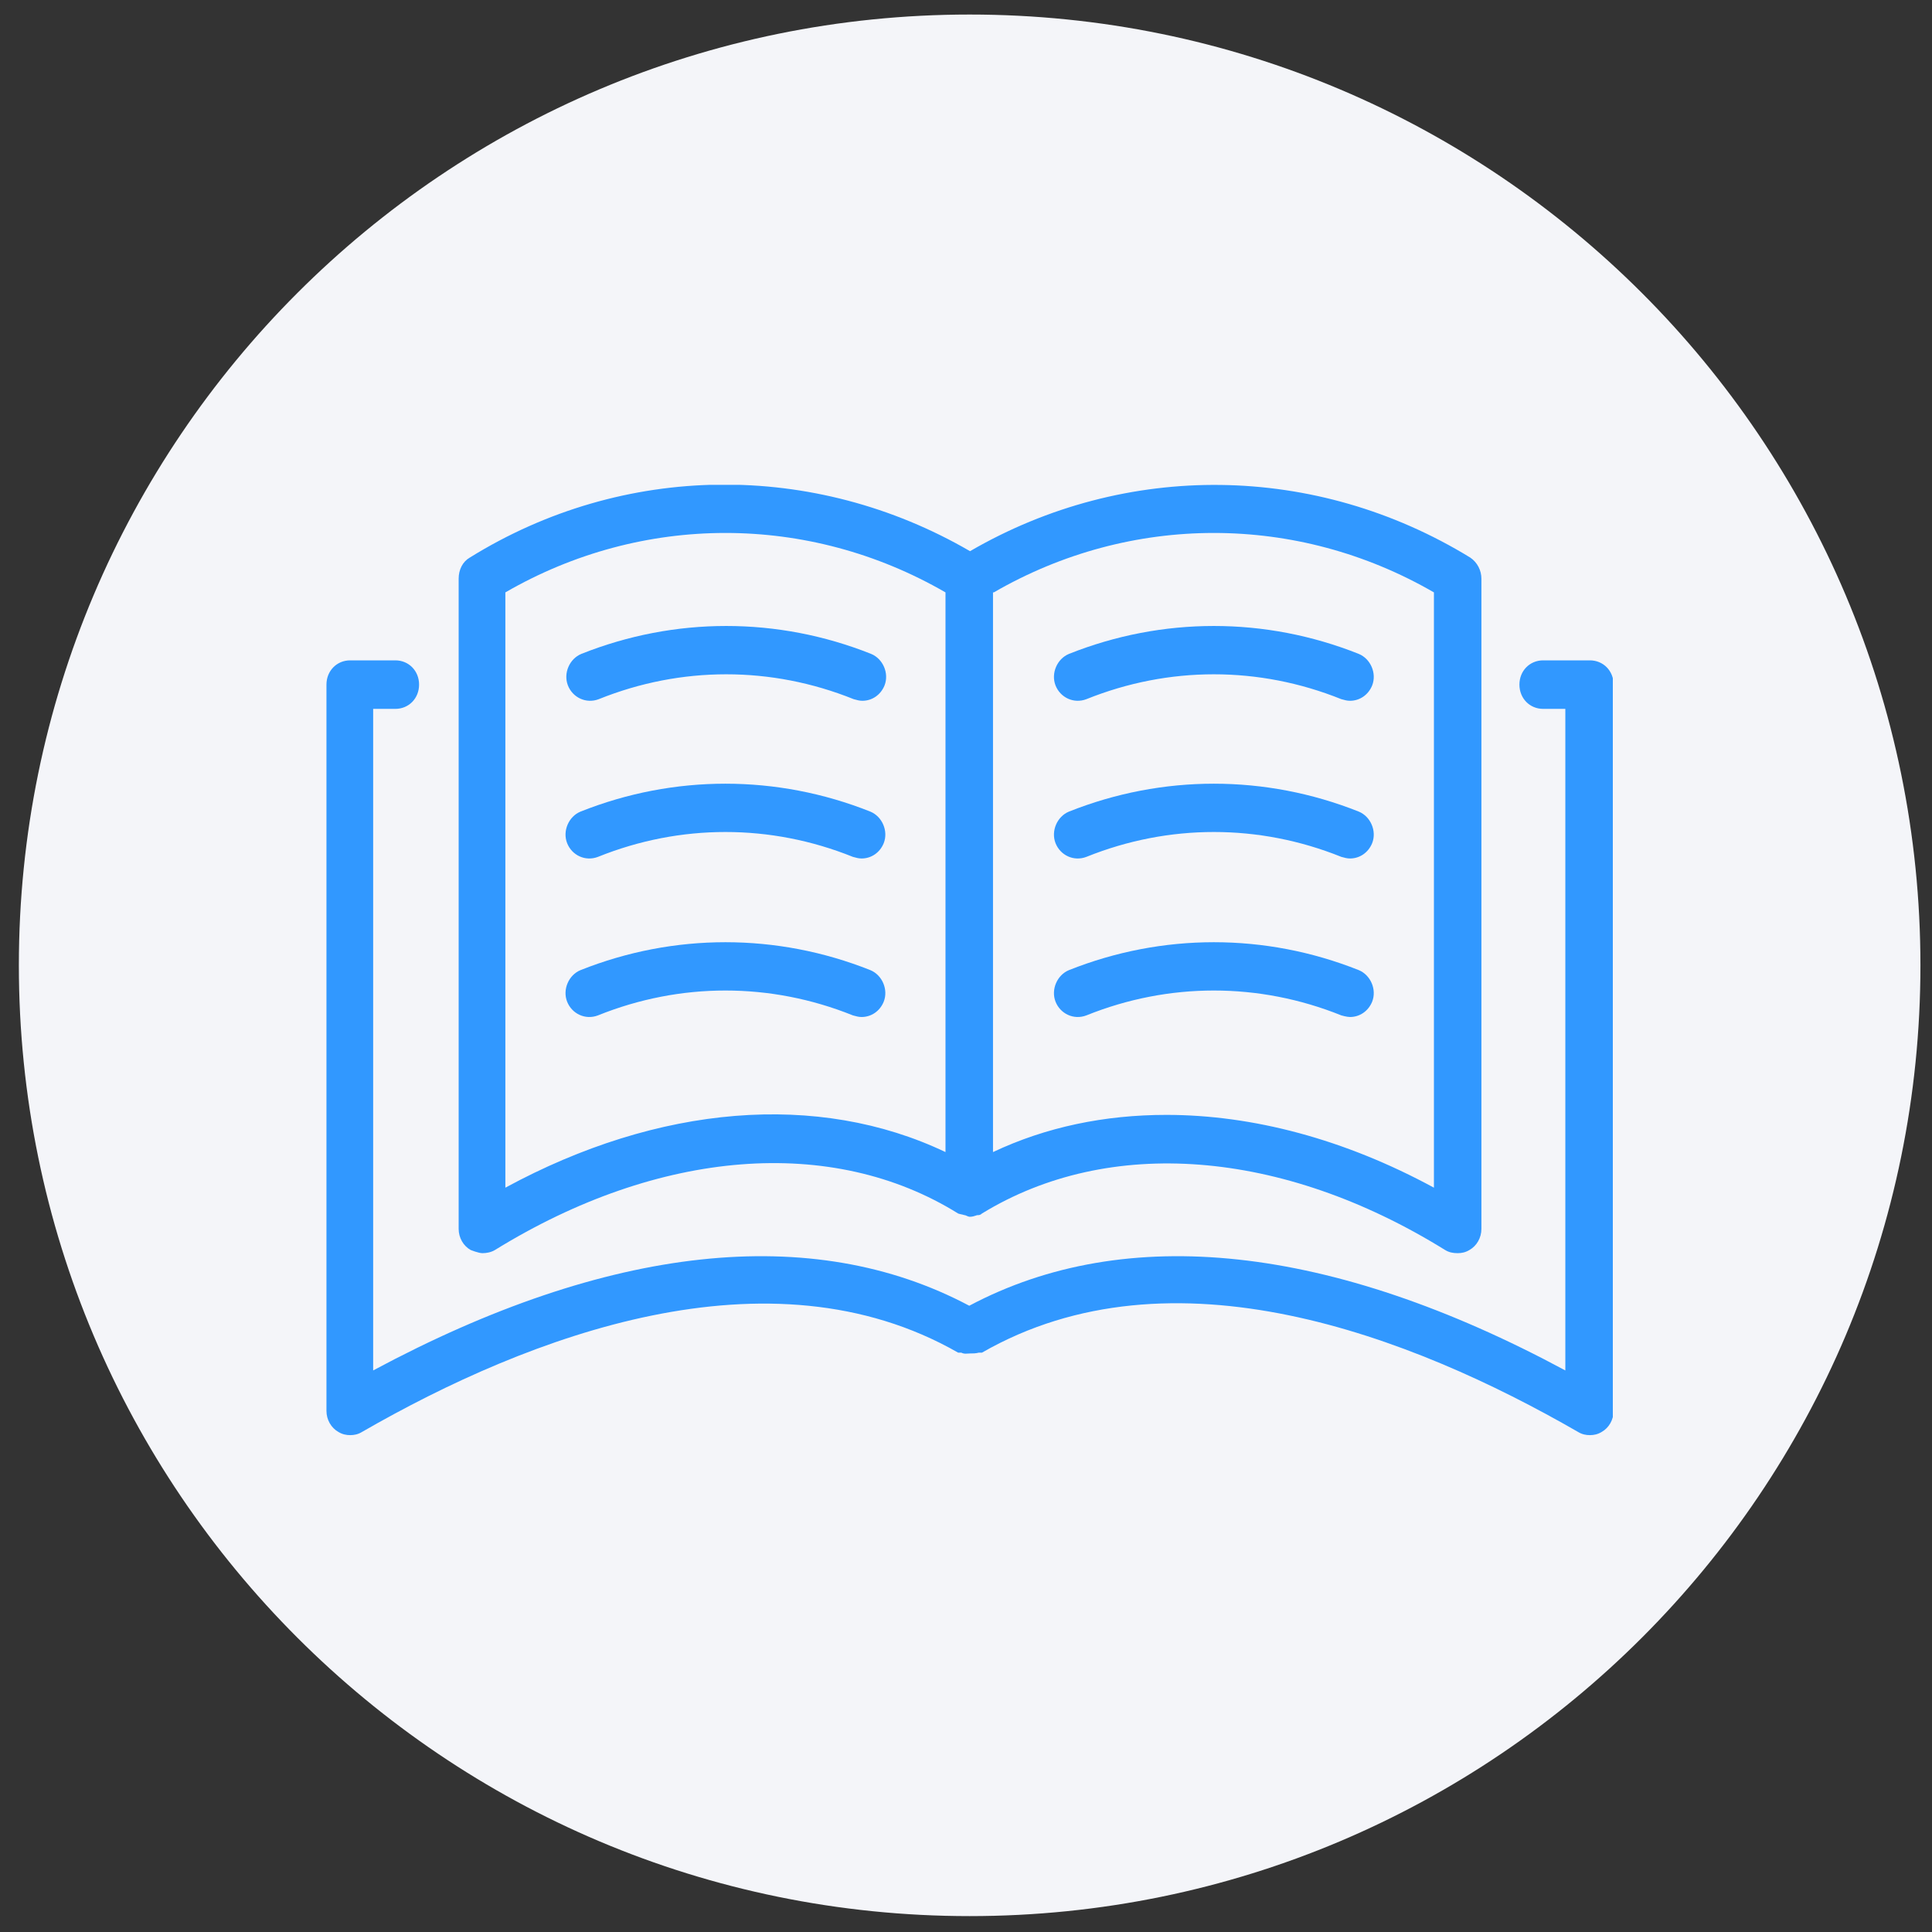
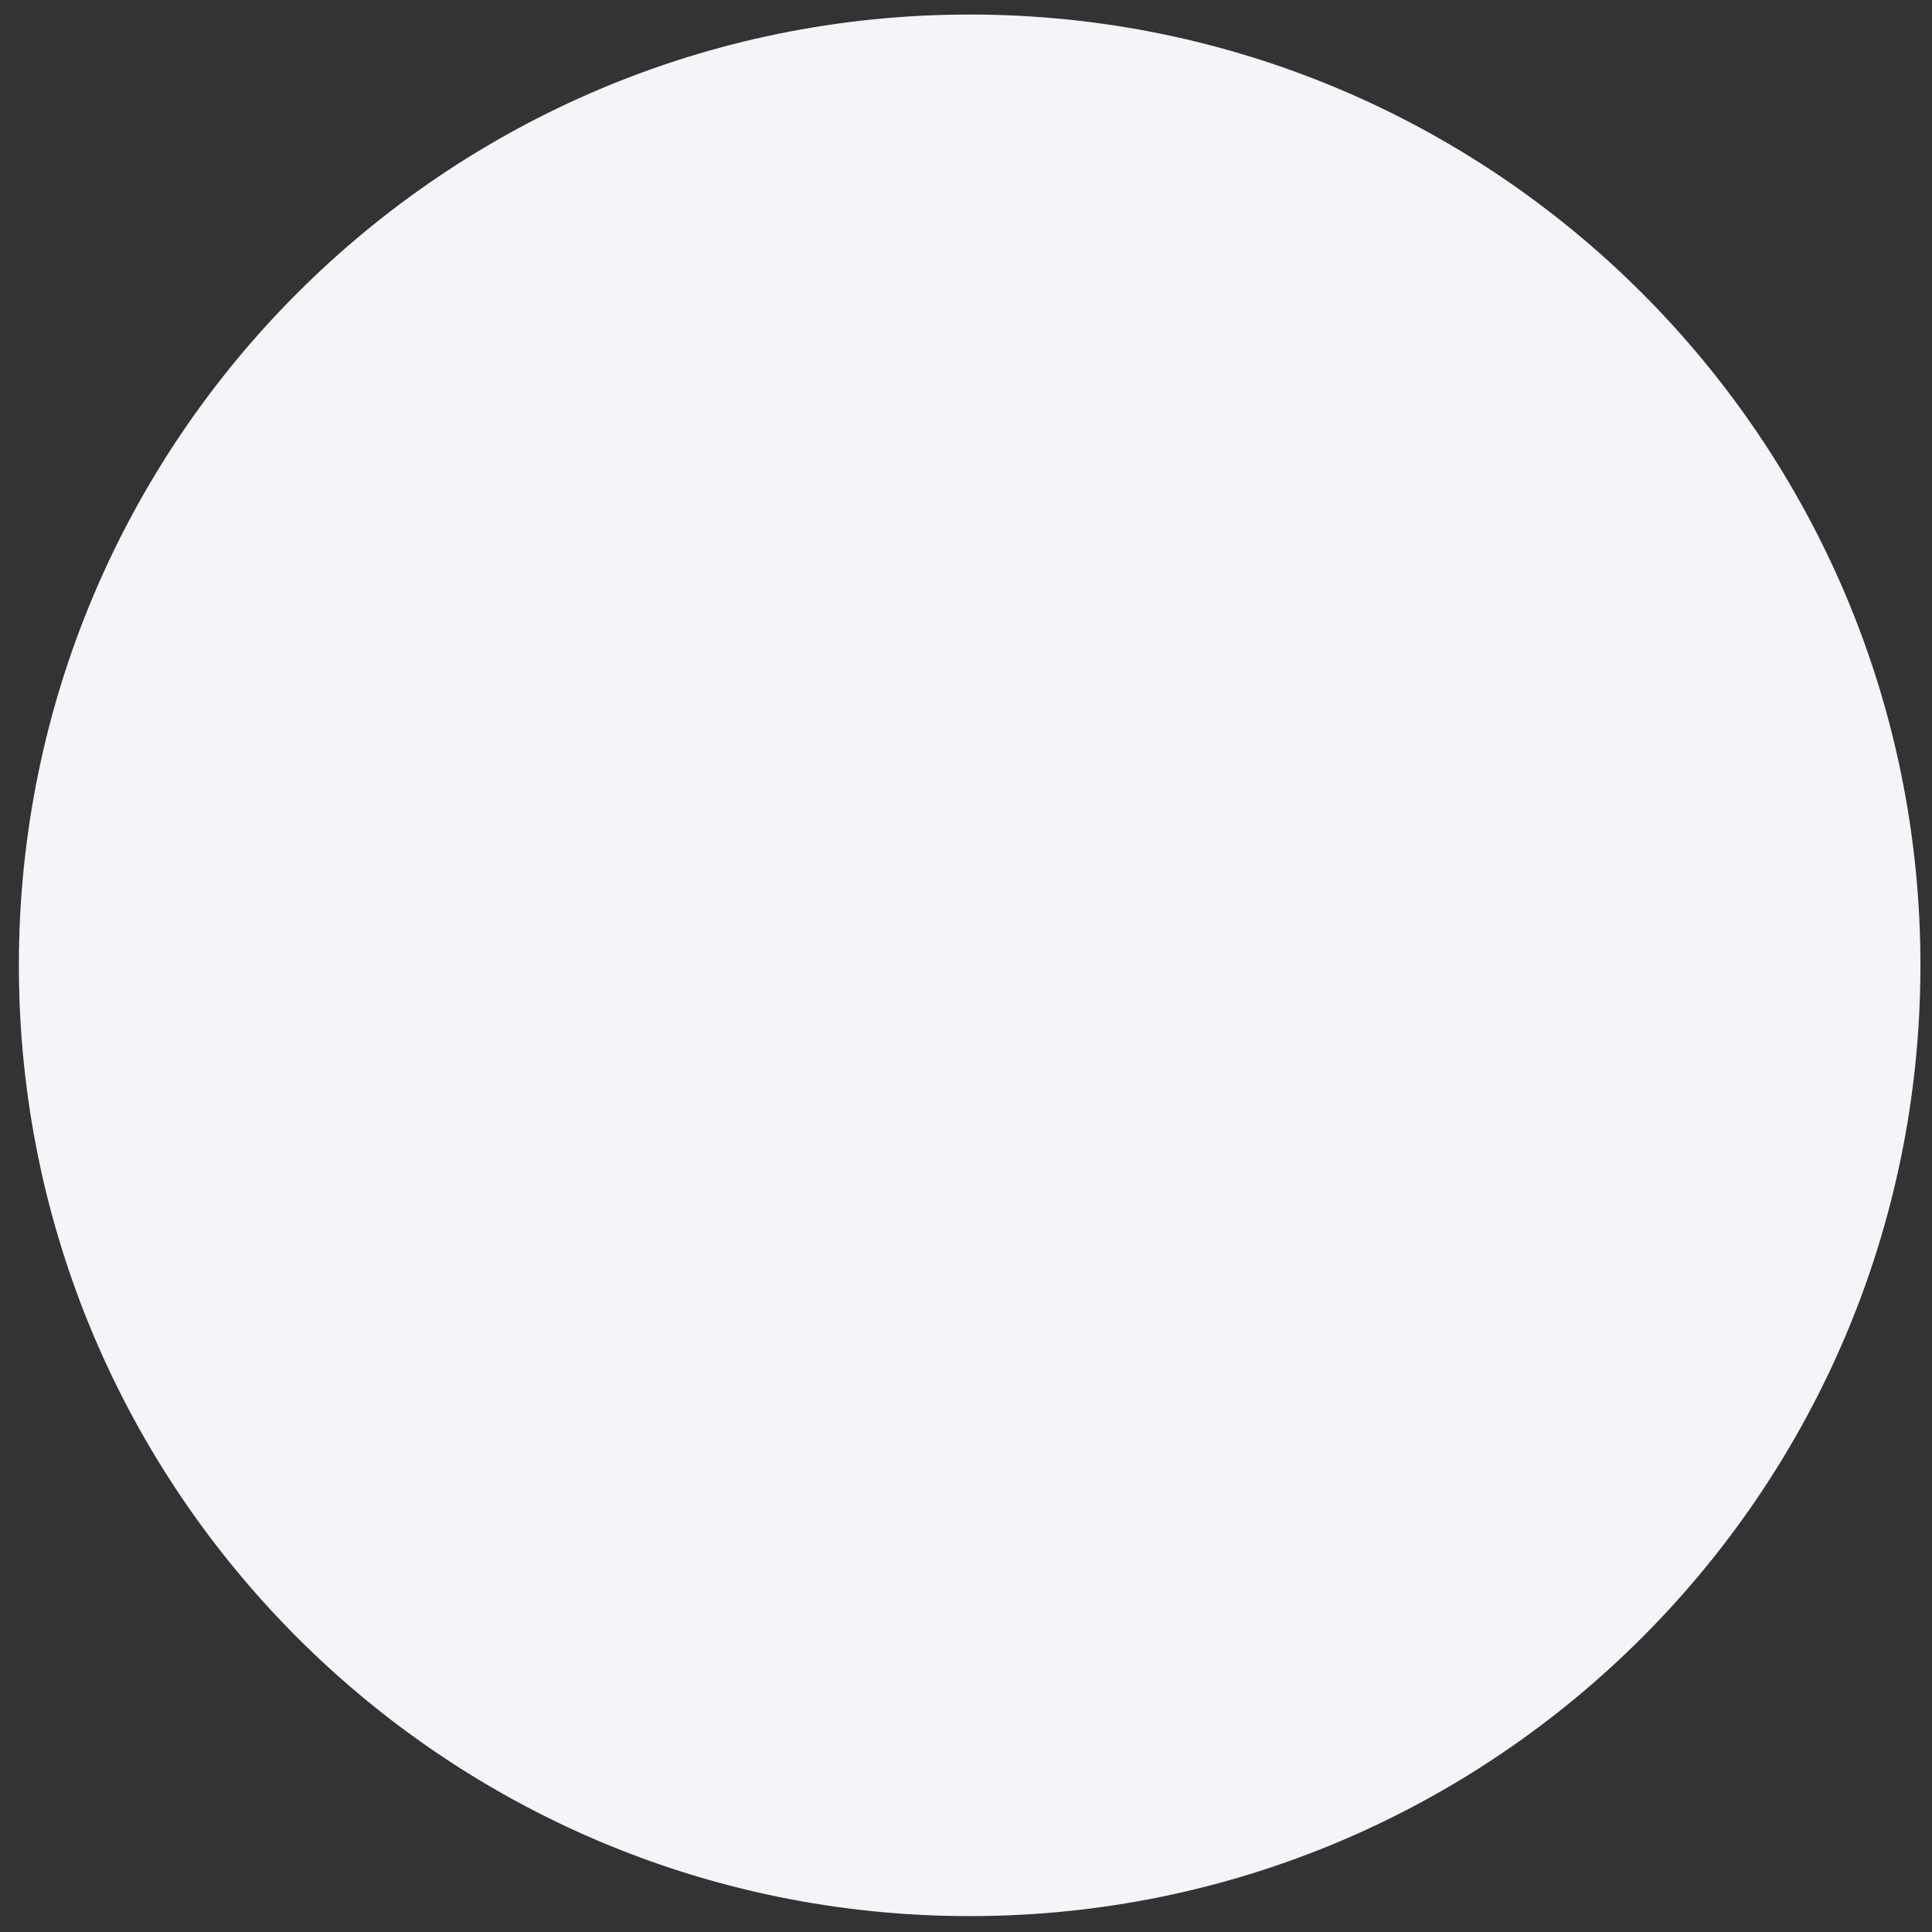
<svg xmlns="http://www.w3.org/2000/svg" width="80" height="80" viewBox="0 0 80 80" fill="none">
  <rect x="0" y="0" width="80" height="80" fill="#333333" stroke="none" />
  <path d="M40.151 79.342C61.895 79.342 79.521 61.716 79.521 39.972C79.521 18.229 61.895 0.602 40.151 0.602C18.407 0.602 0.781 18.229 0.781 39.972C0.781 61.716 18.407 79.342 40.151 79.342Z" fill="#F4F5F9" />
  <g clip-path="url(#clip0_3371_2917)">
    <path d="M19.484 51.757C19.484 51.757 19.812 51.891 19.976 51.891C20.139 51.891 20.336 51.858 20.5 51.757C27.285 47.571 34.464 47.002 39.676 50.25C39.774 50.284 39.84 50.284 39.938 50.317C40.003 50.317 40.069 50.384 40.167 50.384C40.266 50.384 40.364 50.351 40.462 50.317C40.528 50.317 40.593 50.317 40.659 50.25C45.904 47.035 53.082 47.571 59.834 51.757C59.998 51.858 60.162 51.891 60.359 51.891C60.523 51.891 60.687 51.858 60.851 51.757C61.146 51.59 61.342 51.255 61.342 50.887V23.961C61.342 23.626 61.178 23.291 60.883 23.09C54.492 19.172 46.625 19.072 40.167 22.823C33.71 19.072 25.81 19.139 19.451 23.09C19.156 23.258 18.992 23.593 18.992 23.961V50.887C18.992 51.255 19.189 51.59 19.484 51.757ZM41.151 24.53C46.821 21.248 53.705 21.248 59.376 24.53V49.179C55.672 47.169 51.869 46.165 48.296 46.165C45.74 46.165 43.314 46.667 41.118 47.705V24.53H41.151ZM20.926 24.53C26.597 21.248 33.48 21.248 39.151 24.53V47.705C33.874 45.194 27.285 45.729 20.926 49.179V24.53ZM65.8 27.344H63.899C63.342 27.344 62.916 27.779 62.916 28.348C62.916 28.918 63.342 29.353 63.899 29.353H64.817V56.747C55.114 51.523 46.625 50.619 40.135 54.068C33.644 50.619 25.187 51.523 15.452 56.747V29.353H16.37C16.927 29.353 17.353 28.918 17.353 28.348C17.353 27.779 16.927 27.344 16.37 27.344H14.501C13.944 27.344 13.518 27.779 13.518 28.348V58.422C13.518 58.79 13.715 59.125 14.01 59.292C14.174 59.393 14.338 59.426 14.501 59.426C14.665 59.426 14.829 59.393 14.993 59.292C21.909 55.307 31.841 51.523 39.676 56.011C39.708 56.011 39.741 56.011 39.807 56.011C39.938 56.078 40.036 56.044 40.167 56.044C40.298 56.044 40.397 56.044 40.528 56.011C40.561 56.011 40.626 56.011 40.659 56.011C48.526 51.489 58.425 55.307 65.341 59.292C65.505 59.393 65.669 59.426 65.833 59.426C65.997 59.426 66.161 59.393 66.325 59.292C66.62 59.125 66.816 58.79 66.816 58.422V28.348C66.816 27.779 66.39 27.344 65.833 27.344H65.8ZM24.794 28.951C28.203 27.578 31.94 27.578 35.349 28.951C35.48 28.985 35.578 29.018 35.709 29.018C36.103 29.018 36.463 28.784 36.627 28.382C36.824 27.879 36.562 27.277 36.07 27.076C32.202 25.535 27.941 25.535 24.073 27.076C23.581 27.277 23.319 27.879 23.516 28.382C23.712 28.884 24.27 29.152 24.794 28.951ZM24.761 35.481C28.17 34.108 31.907 34.108 35.316 35.481C35.447 35.515 35.545 35.548 35.676 35.548C36.07 35.548 36.431 35.314 36.594 34.912C36.791 34.41 36.529 33.807 36.037 33.606C32.169 32.066 27.908 32.066 24.04 33.606C23.548 33.807 23.286 34.41 23.483 34.912C23.68 35.415 24.237 35.682 24.761 35.481ZM35.676 42.112C36.07 42.112 36.431 41.878 36.594 41.476C36.791 40.974 36.529 40.371 36.037 40.17C32.169 38.63 27.908 38.63 24.04 40.17C23.548 40.371 23.286 40.974 23.483 41.476C23.68 41.978 24.237 42.246 24.761 42.045C28.17 40.672 31.907 40.672 35.316 42.045C35.447 42.079 35.545 42.112 35.676 42.112ZM44.986 28.951C48.395 27.578 52.132 27.578 55.541 28.951C55.672 28.985 55.77 29.018 55.901 29.018C56.294 29.018 56.655 28.784 56.819 28.382C57.016 27.879 56.753 27.277 56.262 27.076C52.394 25.535 48.133 25.535 44.265 27.076C43.773 27.277 43.511 27.879 43.707 28.382C43.904 28.884 44.461 29.152 44.986 28.951ZM44.986 35.481C48.395 34.108 52.132 34.108 55.541 35.481C55.672 35.515 55.77 35.548 55.901 35.548C56.294 35.548 56.655 35.314 56.819 34.912C57.016 34.41 56.753 33.807 56.262 33.606C52.394 32.066 48.133 32.066 44.265 33.606C43.773 33.807 43.511 34.41 43.707 34.912C43.904 35.415 44.461 35.682 44.986 35.481ZM55.541 42.045C55.541 42.045 55.77 42.112 55.901 42.112C56.294 42.112 56.655 41.878 56.819 41.476C57.016 40.974 56.753 40.371 56.262 40.17C52.394 38.63 48.133 38.63 44.265 40.17C43.773 40.371 43.511 40.974 43.707 41.476C43.904 41.978 44.461 42.246 44.986 42.045C48.395 40.672 52.132 40.672 55.541 42.045Z" fill="#3198FF" />
  </g>
  <defs>
    <clipPath id="clip0_3371_2917">
-       <rect width="53.266" height="39.35" fill="white" transform="translate(13.518 20.076)" />
-     </clipPath>
+       </clipPath>
  </defs>
</svg>